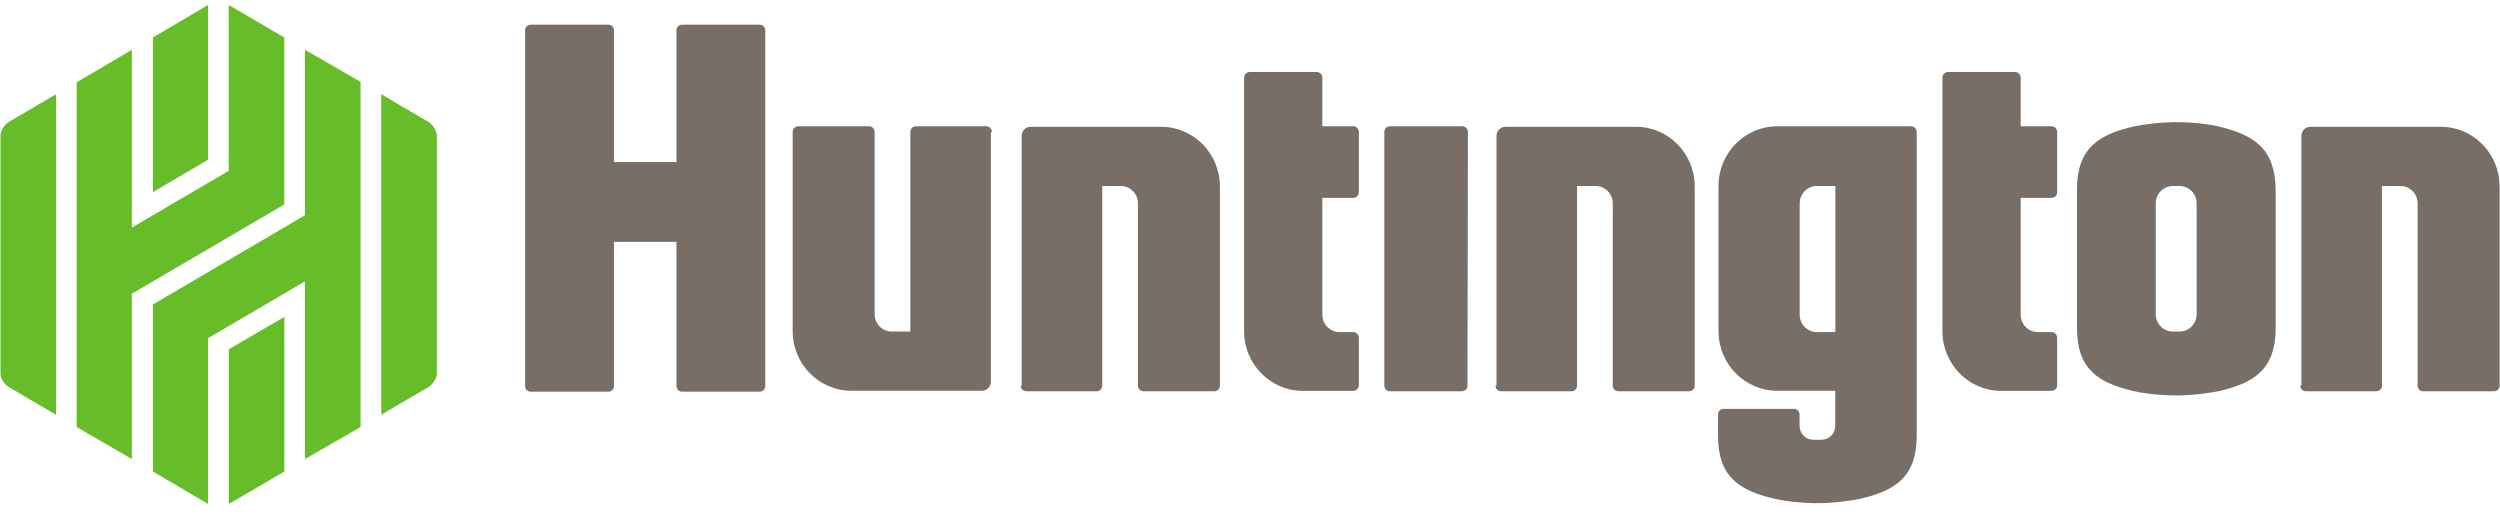
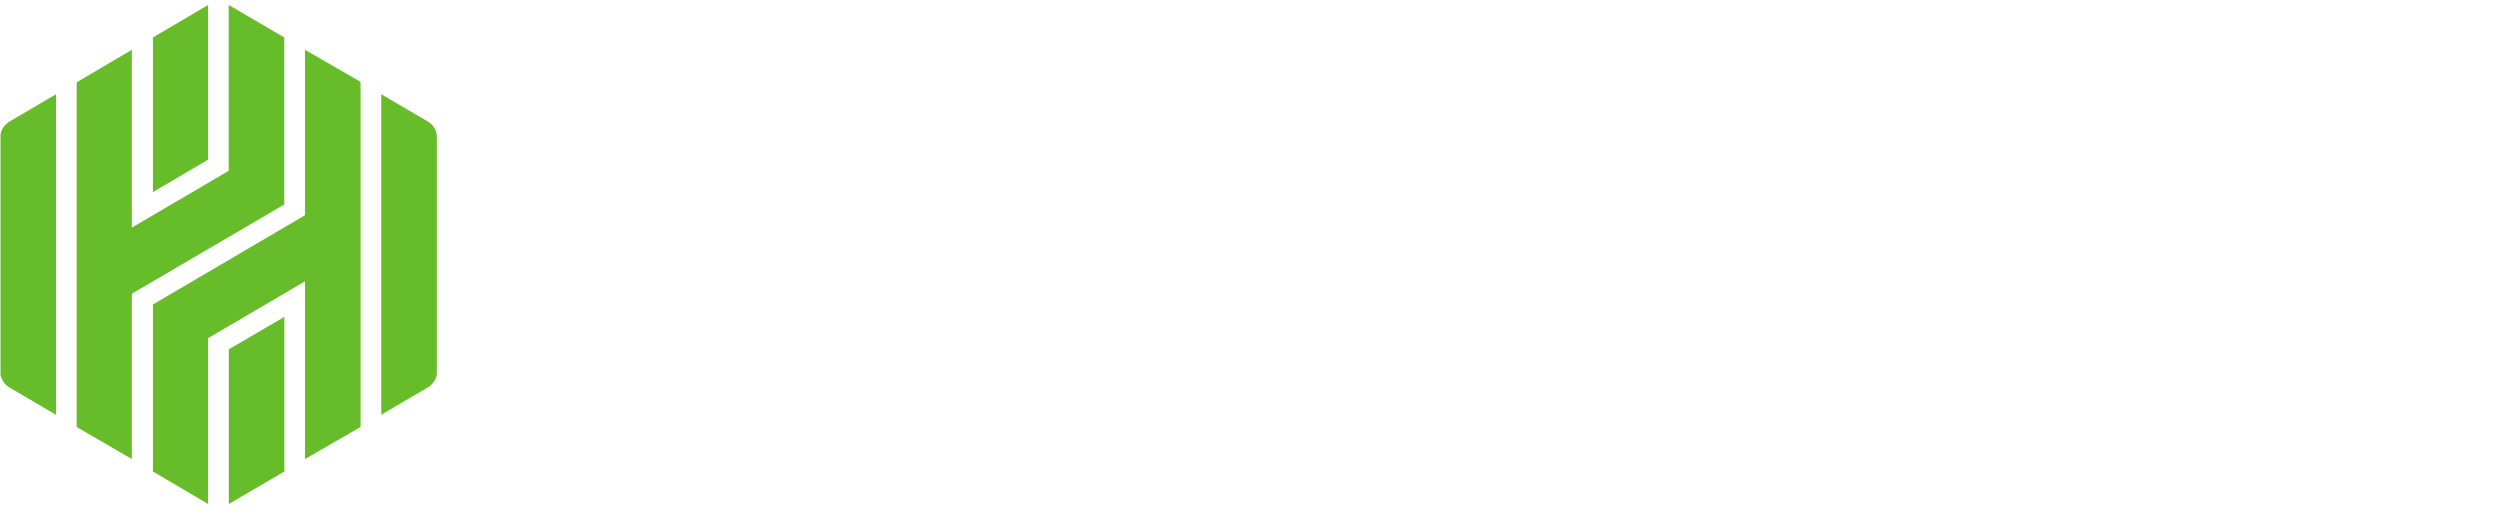
<svg xmlns="http://www.w3.org/2000/svg" width="140" height="29" viewBox="0 0 140 29" fill="none">
  <g clip-path="url(#clip0_51_616)">
-     <path d="M82.18 21.589C82.18 21.77 82.046 21.912 81.861 21.912H77.842C77.663 21.912 77.523 21.776 77.523 21.589V7.395C77.523 7.214 77.657 7.072 77.842 7.072H81.884C82.063 7.072 82.203 7.208 82.203 7.395L82.18 21.589ZM42.537 1.381H38.199C38.02 1.381 37.88 1.517 37.88 1.705V9.077H34.381V1.705C34.381 1.523 34.247 1.381 34.062 1.381H29.724C29.545 1.381 29.405 1.517 29.405 1.705V21.611C29.405 21.793 29.539 21.935 29.724 21.935H34.062C34.241 21.935 34.381 21.799 34.381 21.611V13.546H37.88V21.611C37.88 21.793 38.014 21.935 38.199 21.935H42.537C42.716 21.935 42.856 21.799 42.856 21.611V1.705C42.851 1.523 42.716 1.381 42.537 1.381ZM83.748 21.589C83.748 21.77 83.882 21.912 84.067 21.912H87.996C88.176 21.912 88.316 21.776 88.316 21.589V10.417H89.362C89.883 10.417 90.314 10.854 90.314 11.383V21.589C90.314 21.77 90.448 21.912 90.633 21.912H94.585C94.764 21.912 94.904 21.776 94.904 21.589V10.44C94.904 8.594 93.426 7.1 91.613 7.1H84.302C84.028 7.1 83.804 7.333 83.804 7.606V21.589H83.748ZM128.821 21.589C128.821 21.77 128.955 21.912 129.14 21.912H133.07C133.249 21.912 133.389 21.776 133.389 21.589V10.417H134.436C134.956 10.417 135.387 10.854 135.387 11.383V21.589C135.387 21.77 135.522 21.912 135.706 21.912H139.658C139.837 21.912 139.977 21.776 139.977 21.589V10.44C139.977 8.594 138.5 7.1 136.686 7.1H129.375C129.101 7.1 128.877 7.333 128.877 7.606V21.589H128.821ZM57.158 21.589C57.158 21.77 57.293 21.912 57.478 21.912H61.407C61.586 21.912 61.726 21.776 61.726 21.589V10.417H62.773C63.294 10.417 63.725 10.854 63.725 11.383V21.589C63.725 21.77 63.859 21.912 64.044 21.912H67.996C68.175 21.912 68.315 21.776 68.315 21.589V10.44C68.315 8.594 66.837 7.1 65.023 7.1H57.713C57.438 7.1 57.215 7.333 57.215 7.606V21.589H57.158ZM55.546 7.395C55.546 7.214 55.412 7.072 55.227 7.072H51.298C51.118 7.072 50.979 7.208 50.979 7.395V18.567H49.932C49.411 18.567 48.98 18.13 48.98 17.602V7.395C48.98 7.214 48.846 7.072 48.661 7.072H44.709C44.53 7.072 44.39 7.208 44.39 7.395V18.544C44.39 20.39 45.868 21.884 47.681 21.884H54.992C55.266 21.884 55.49 21.651 55.49 21.378V7.395H55.546ZM75.777 18.596H75.004C74.484 18.596 74.052 18.158 74.052 17.63V11.082H75.777C75.956 11.082 76.096 10.945 76.096 10.758V7.395C76.096 7.214 75.961 7.072 75.777 7.072H74.052V4.357C74.052 4.175 73.918 4.033 73.734 4.033H69.989C69.809 4.033 69.669 4.17 69.669 4.357V18.55C69.669 20.396 71.147 21.89 72.961 21.89H75.777C75.956 21.89 76.096 21.753 76.096 21.566V18.919C76.096 18.732 75.939 18.596 75.777 18.596ZM114.883 18.596H114.11C113.59 18.596 113.158 18.158 113.158 17.63V11.082H114.883C115.062 11.082 115.202 10.945 115.202 10.758V7.395C115.202 7.214 115.067 7.072 114.883 7.072H113.158V4.357C113.158 4.175 113.024 4.033 112.839 4.033H109.095C108.915 4.033 108.775 4.17 108.775 4.357V18.55C108.775 20.396 110.253 21.89 112.067 21.89H114.883C115.062 21.89 115.202 21.753 115.202 21.566V18.919C115.196 18.732 115.062 18.596 114.883 18.596ZM107.023 7.072H99.528C97.709 7.072 96.236 8.571 96.236 10.411V18.544C96.236 20.39 97.714 21.884 99.528 21.884H102.775V23.843C102.775 24.281 102.433 24.627 102.002 24.627H101.549C101.118 24.627 100.776 24.281 100.776 23.843V23.219C100.776 23.037 100.642 22.895 100.457 22.895H96.528C96.348 22.895 96.209 23.031 96.209 23.219V24.394C96.209 26.7 97.39 27.484 99.433 27.944C99.797 28.035 100.771 28.177 101.773 28.177C102.769 28.177 103.749 28.018 104.113 27.944C106.156 27.484 107.337 26.7 107.337 24.394V7.395C107.342 7.236 107.208 7.072 107.023 7.072ZM102.78 18.596H101.733C101.213 18.596 100.782 18.158 100.782 17.63V11.383C100.782 10.854 101.213 10.417 101.733 10.417H102.78V18.596ZM124.214 7.072C123.85 6.981 122.876 6.839 121.874 6.839C120.878 6.839 119.898 6.998 119.534 7.072C117.491 7.532 116.31 8.316 116.31 10.621V18.363C116.31 20.669 117.491 21.452 119.534 21.912C119.898 22.003 120.872 22.145 121.874 22.145C122.871 22.145 123.85 21.986 124.214 21.912C126.257 21.452 127.438 20.669 127.438 18.363V10.644C127.416 8.316 126.235 7.56 124.214 7.072ZM123.011 17.602C123.011 18.13 122.58 18.567 122.059 18.567H121.673C121.152 18.567 120.721 18.13 120.721 17.602V11.383C120.721 10.854 121.152 10.417 121.673 10.417H122.059C122.58 10.417 123.011 10.854 123.011 11.383V17.602Z" fill="#776F67" />
    <path d="M11.654 8.941V0.279L8.564 2.097V10.758L11.654 8.941ZM12.813 19.561V28.223L15.925 26.405V17.744L12.813 19.561ZM8.564 17.051V26.405L11.654 28.223V18.936L17.079 15.756V25.706L20.191 23.912V4.584L17.079 2.79V12.053L8.564 17.051ZM7.383 2.79L4.293 4.607V23.912L7.383 25.706V16.449L15.92 11.451V2.097L12.807 0.279V9.565L7.383 12.746V2.79ZM3.14 5.277L0.504 6.822C0.252 6.981 0.028 7.305 0.028 7.583V20.924C0.028 21.18 0.235 21.521 0.504 21.685L3.14 23.23V5.277ZM21.35 23.224L23.986 21.68C24.238 21.521 24.462 21.197 24.462 20.919V7.583C24.462 7.328 24.255 6.987 23.986 6.822L21.35 5.277V23.224Z" fill="#66BD29" />
  </g>
  <defs>
    <clipPath id="clip0_51_616">
      <rect width="140" height="28" fill="white" transform="translate(0 0.25)" />
    </clipPath>
  </defs>
</svg>